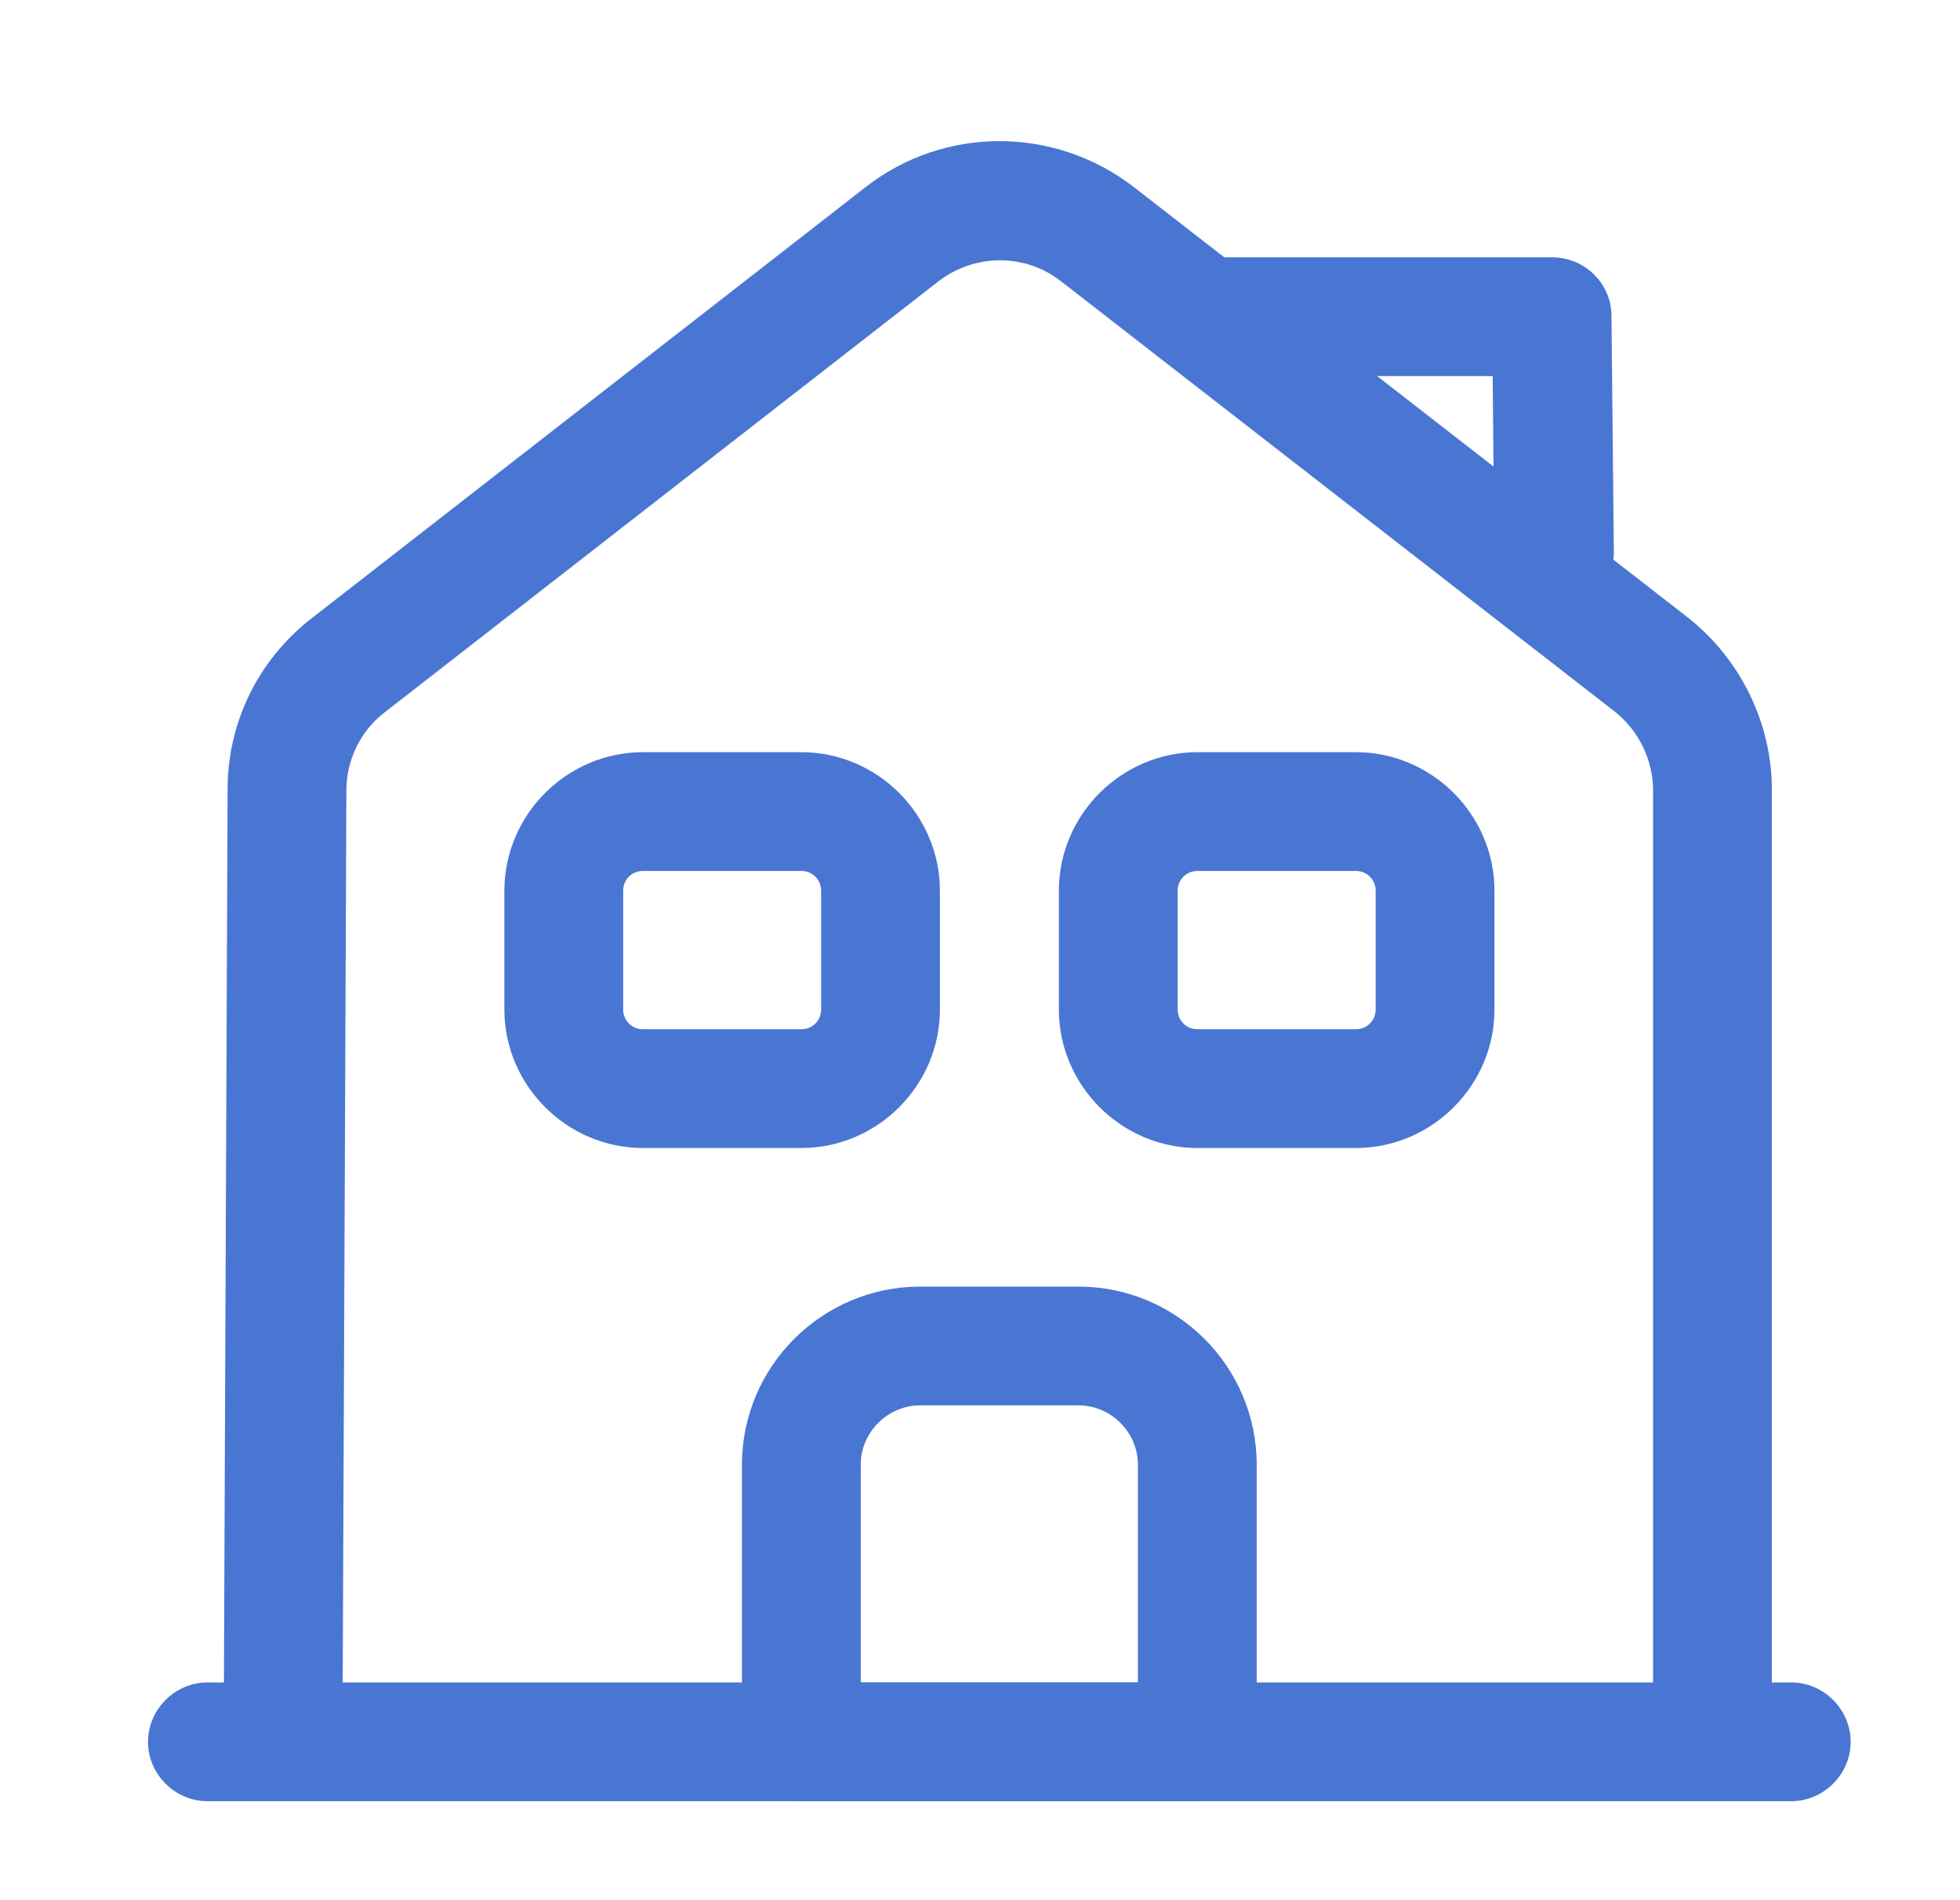
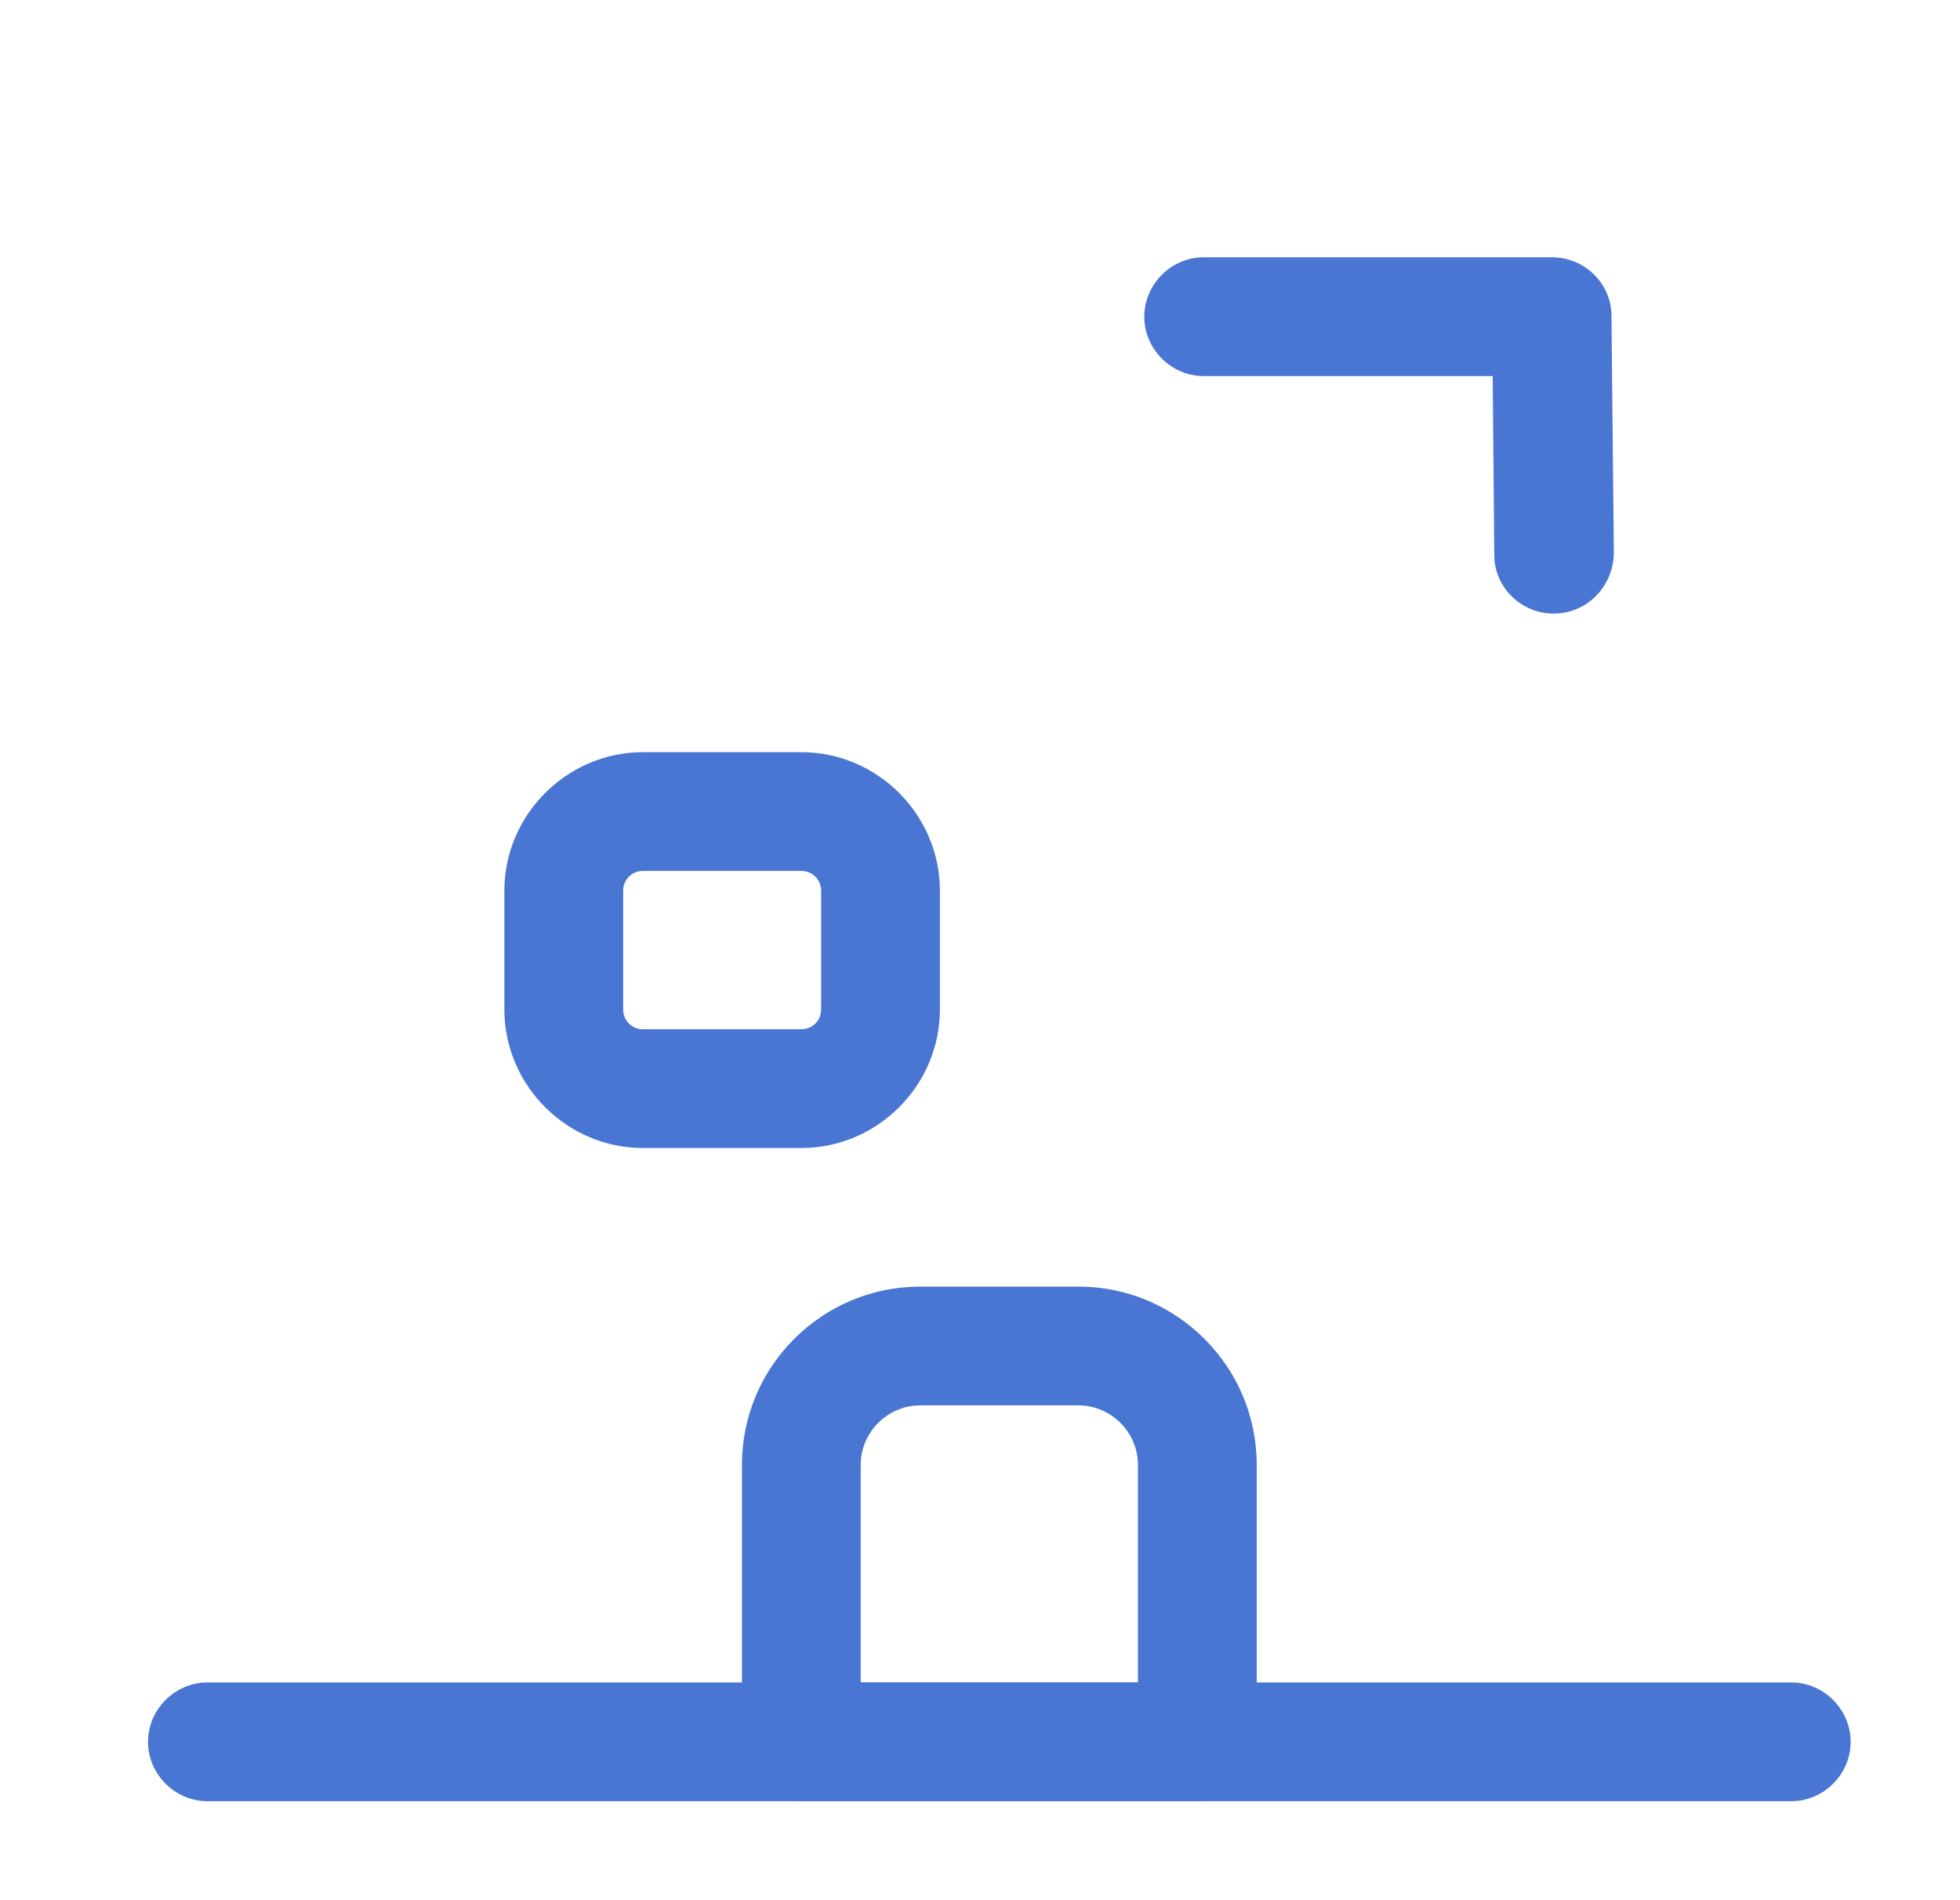
<svg xmlns="http://www.w3.org/2000/svg" width="33" height="32" viewBox="0 0 33 32" fill="none">
  <path d="M30.159 30.333H3.492C2.946 30.333 2.492 29.88 2.492 29.333C2.492 28.787 2.946 28.333 3.492 28.333H30.159C30.706 28.333 31.159 28.787 31.159 29.333C31.159 29.88 30.706 30.333 30.159 30.333Z" fill="#4976D2" />
-   <path d="M5.766 29.333H3.766L3.832 13.293C3.832 12.16 4.352 11.107 5.246 10.413L14.579 3.147C15.899 2.12 17.752 2.12 19.086 3.147L28.419 10.4C29.299 11.093 29.832 12.173 29.832 13.293V29.333H27.832V13.307C27.832 12.8 27.592 12.307 27.192 11.987L17.859 4.733C17.259 4.267 16.419 4.267 15.806 4.733L6.472 12C6.072 12.307 5.832 12.8 5.832 13.307L5.766 29.333Z" fill="#4976D2" />
  <path d="M20.159 30.333H13.492C12.945 30.333 12.492 29.88 12.492 29.333V24.667C12.492 23.013 13.839 21.667 15.492 21.667H18.159C19.812 21.667 21.159 23.013 21.159 24.667V29.333C21.159 29.88 20.706 30.333 20.159 30.333ZM14.492 28.333H19.159V24.667C19.159 24.12 18.706 23.667 18.159 23.667H15.492C14.945 23.667 14.492 24.12 14.492 24.667V28.333Z" fill="#4976D2" />
  <path d="M13.492 19.333H10.825C9.546 19.333 8.492 18.28 8.492 17V15C8.492 13.72 9.546 12.667 10.825 12.667H13.492C14.772 12.667 15.825 13.72 15.825 15V17C15.825 18.28 14.772 19.333 13.492 19.333ZM10.825 14.667C10.639 14.667 10.492 14.813 10.492 15V17C10.492 17.187 10.639 17.333 10.825 17.333H13.492C13.679 17.333 13.825 17.187 13.825 17V15C13.825 14.813 13.679 14.667 13.492 14.667H10.825Z" fill="#4976D2" />
-   <path d="M22.828 19.333H20.162C18.881 19.333 17.828 18.28 17.828 17V15C17.828 13.72 18.881 12.667 20.162 12.667H22.828C24.108 12.667 25.162 13.72 25.162 15V17C25.162 18.28 24.108 19.333 22.828 19.333ZM20.162 14.667C19.975 14.667 19.828 14.813 19.828 15V17C19.828 17.187 19.975 17.333 20.162 17.333H22.828C23.015 17.333 23.162 17.187 23.162 17V15C23.162 14.813 23.015 14.667 22.828 14.667H20.162Z" fill="#4976D2" />
  <path d="M26.159 10.333C25.612 10.333 25.159 9.893 25.159 9.347L25.132 6.333H20.266C19.719 6.333 19.266 5.88 19.266 5.333C19.266 4.787 19.719 4.333 20.266 4.333H26.132C26.679 4.333 27.132 4.773 27.132 5.32L27.172 9.32C27.159 9.88 26.719 10.333 26.159 10.333C26.172 10.333 26.159 10.333 26.159 10.333Z" fill="#4976D2" />
</svg>